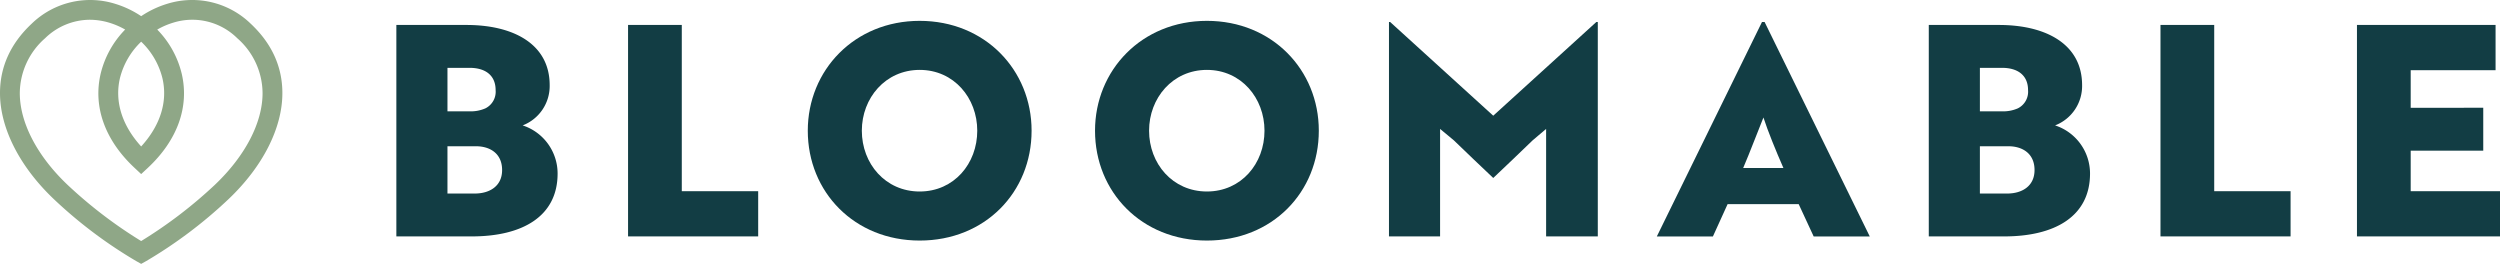
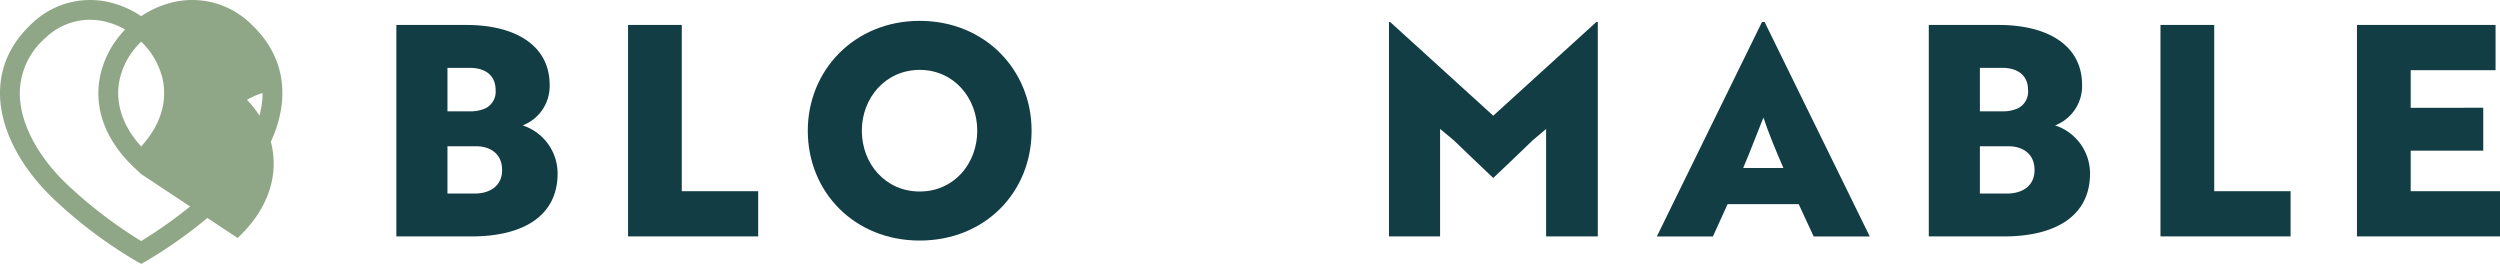
<svg xmlns="http://www.w3.org/2000/svg" viewBox="0 0 548.977 57.944" height="57.944" width="548.977" data-sanitized-data-name="Group 7706" data-name="Group 7706" id="Group_7706">
  <defs>
    <clipPath id="clip-path">
      <rect fill="#123d44" height="57.944" width="548.976" data-sanitized-data-name="Rectangle 25" data-name="Rectangle 25" id="Rectangle_25" />
    </clipPath>
  </defs>
  <path fill="#123d44" transform="translate(101.563 4.035)" d="M36.352,47.882V1.444h11.8v36.5H64.927v9.932Z" data-sanitized-data-name="Path 24" data-name="Path 24" id="Path_24" />
  <path fill="#123d44" transform="translate(349.373 4.035)" d="M125.049,47.882V1.444h11.8v36.5h16.769v9.932Z" data-sanitized-data-name="Path 25" data-name="Path 25" id="Path_25" />
  <path fill="#123d44" transform="translate(381.146 4.036)" d="M136.421,1.445V47.882h31.41V37.949H148.22v-8.9h15.934v-9.42H148.22V11.377h18.639V1.445Z" data-sanitized-data-name="Path 26" data-name="Path 26" id="Path_26" />
  <g transform="translate(0 0)" data-sanitized-data-name="Group 20" data-name="Group 20" id="Group_20">
    <g clip-path="url(#clip-path)" data-sanitized-data-name="Mask Group 19" data-name="Mask Group 19" id="Mask_Group_19">
      <path fill="#123d44" transform="translate(130.628 3.372)" d="M71.328,38.679c7.542,0,12.641-6.127,12.641-13.351,0-7.159-5.1-13.351-12.641-13.351S58.622,18.169,58.622,25.329c0,7.224,5.16,13.351,12.706,13.351m0-37.472C85.646,1.207,95.9,11.978,95.9,25.329c0,13.48-10.19,24.122-24.573,24.122-14.318,0-24.573-10.642-24.573-24.122,0-13.286,10.255-24.122,24.573-24.122" data-sanitized-data-name="Path 27" data-name="Path 27" id="Path_27" />
-       <path fill="#123d44" transform="translate(177.077 3.372)" d="M87.949,38.679c7.546,0,12.645-6.127,12.645-13.351,0-7.159-5.1-13.351-12.645-13.351s-12.7,6.192-12.7,13.351c0,7.224,5.16,13.351,12.7,13.351m0-37.472c14.318,0,24.573,10.771,24.573,24.122,0,13.48-10.187,24.122-24.573,24.122-14.314,0-24.569-10.642-24.569-24.122,0-13.286,10.255-24.122,24.569-24.122" data-sanitized-data-name="Path 28" data-name="Path 28" id="Path_28" />
      <path fill="#123d44" transform="translate(224.612 3.559)" d="M94.648,27.266l-3.031-2.515V48.356H80.394V1.274h.262L103.29,21.848,125.928,1.274h.322V48.356H114.9V24.751l-2.967,2.515c-2.9,2.773-5.74,5.547-8.643,8.256-2.9-2.709-5.74-5.482-8.642-8.256" data-sanitized-data-name="Path 29" data-name="Path 29" id="Path_29" />
      <path fill="#123d44" transform="translate(267.926 3.562)" d="M123.695,33.33c-1.612-3.676-3.483-8.256-4.386-11.093-.645,1.548-3.16,8.127-4.45,11.093ZM118.987,1.275h.58l23.09,47.082H130.338l-3.289-7.095H111.441l-3.225,7.095H95.9Z" data-sanitized-data-name="Path 30" data-name="Path 30" id="Path_30" />
      <path fill="#123d44" transform="translate(311.905 4.037)" d="M122.86,38.462h6c3.16,0,6-1.548,6-5.16,0-3.676-2.709-5.224-5.74-5.224H122.86Zm4.773-18.055a7.972,7.972,0,0,0,3.547-.645,4.075,4.075,0,0,0,2.257-4c0-3.415-2.451-4.9-5.676-4.9h-4.9v9.549Zm19.413,13.669c0,9.416-7.74,13.8-18.833,13.8H111.638V1.445h15.415c10.19,0,18.252,4.128,18.252,13.218a9.267,9.267,0,0,1-5.934,8.836,11.11,11.11,0,0,1,7.675,10.577" data-sanitized-data-name="Path 31" data-name="Path 31" id="Path_31" />
-       <path fill="#8fa787" transform="translate(0 0)" d="M31,57.943l-1.058-.592A99.918,99.918,0,0,1,11.883,43.785C4.314,36.625-.015,28.1,0,20.41.011,14.64,2.341,9.537,6.928,5.231A18.44,18.44,0,0,1,25.3.841,21.355,21.355,0,0,1,31,3.55,21.387,21.387,0,0,1,36.7.841a18.447,18.447,0,0,1,18.381,4.39C59.67,9.537,62,14.64,62.007,20.41c.015,7.694-4.314,16.215-11.882,23.374A100.265,100.265,0,0,1,32.062,57.355ZM19.709,4.339A14.155,14.155,0,0,0,9.9,8.4,16.149,16.149,0,0,0,4.348,20.418c-.015,6.5,3.82,13.867,10.524,20.21A99.707,99.707,0,0,0,31,52.932a99.707,99.707,0,0,0,16.132-12.3c6.7-6.343,10.539-13.707,10.524-20.21A16.139,16.139,0,0,0,52.109,8.4,14.04,14.04,0,0,0,37.966,5a16.661,16.661,0,0,0-3.437,1.495,20.8,20.8,0,0,1,5.38,9.709c1.688,7.258-.945,14.58-7.421,20.635L31,38.223,29.52,36.838C23.044,30.783,20.411,23.457,22.1,16.2a20.805,20.805,0,0,1,5.384-9.709A16.782,16.782,0,0,0,24.042,5a14.988,14.988,0,0,0-4.333-.66M31,9.154a16.619,16.619,0,0,0-4.67,8.035C25.146,22.3,26.8,27.554,31,32.16c4.207-4.606,5.862-9.857,4.67-14.971A16.56,16.56,0,0,0,31,9.154" data-sanitized-data-name="Path 32" data-name="Path 32" id="Path_32" />
+       <path fill="#8fa787" transform="translate(0 0)" d="M31,57.943l-1.058-.592A99.918,99.918,0,0,1,11.883,43.785C4.314,36.625-.015,28.1,0,20.41.011,14.64,2.341,9.537,6.928,5.231A18.44,18.44,0,0,1,25.3.841,21.355,21.355,0,0,1,31,3.55,21.387,21.387,0,0,1,36.7.841a18.447,18.447,0,0,1,18.381,4.39C59.67,9.537,62,14.64,62.007,20.41c.015,7.694-4.314,16.215-11.882,23.374A100.265,100.265,0,0,1,32.062,57.355ZM19.709,4.339A14.155,14.155,0,0,0,9.9,8.4,16.149,16.149,0,0,0,4.348,20.418c-.015,6.5,3.82,13.867,10.524,20.21A99.707,99.707,0,0,0,31,52.932a99.707,99.707,0,0,0,16.132-12.3c6.7-6.343,10.539-13.707,10.524-20.21a16.661,16.661,0,0,0-3.437,1.495,20.8,20.8,0,0,1,5.38,9.709c1.688,7.258-.945,14.58-7.421,20.635L31,38.223,29.52,36.838C23.044,30.783,20.411,23.457,22.1,16.2a20.805,20.805,0,0,1,5.384-9.709A16.782,16.782,0,0,0,24.042,5a14.988,14.988,0,0,0-4.333-.66M31,9.154a16.619,16.619,0,0,0-4.67,8.035C25.146,22.3,26.8,27.554,31,32.16c4.207-4.606,5.862-9.857,4.67-14.971A16.56,16.56,0,0,0,31,9.154" data-sanitized-data-name="Path 32" data-name="Path 32" id="Path_32" />
      <path fill="#123d44" transform="translate(64.095 4.037)" d="M34.163,38.462h6c3.16,0,6-1.548,6-5.16,0-3.676-2.709-5.224-5.74-5.224H34.163Zm4.773-18.055a7.972,7.972,0,0,0,3.547-.645,4.075,4.075,0,0,0,2.257-4c0-3.415-2.451-4.9-5.676-4.9h-4.9v9.549ZM58.349,34.076c0,9.416-7.74,13.8-18.833,13.8H22.941V1.445H38.356c10.19,0,18.252,4.128,18.252,13.218A9.267,9.267,0,0,1,50.674,23.5a11.11,11.11,0,0,1,7.675,10.577" data-sanitized-data-name="Path 33" data-name="Path 33" id="Path_33" />
    </g>
  </g>
</svg>